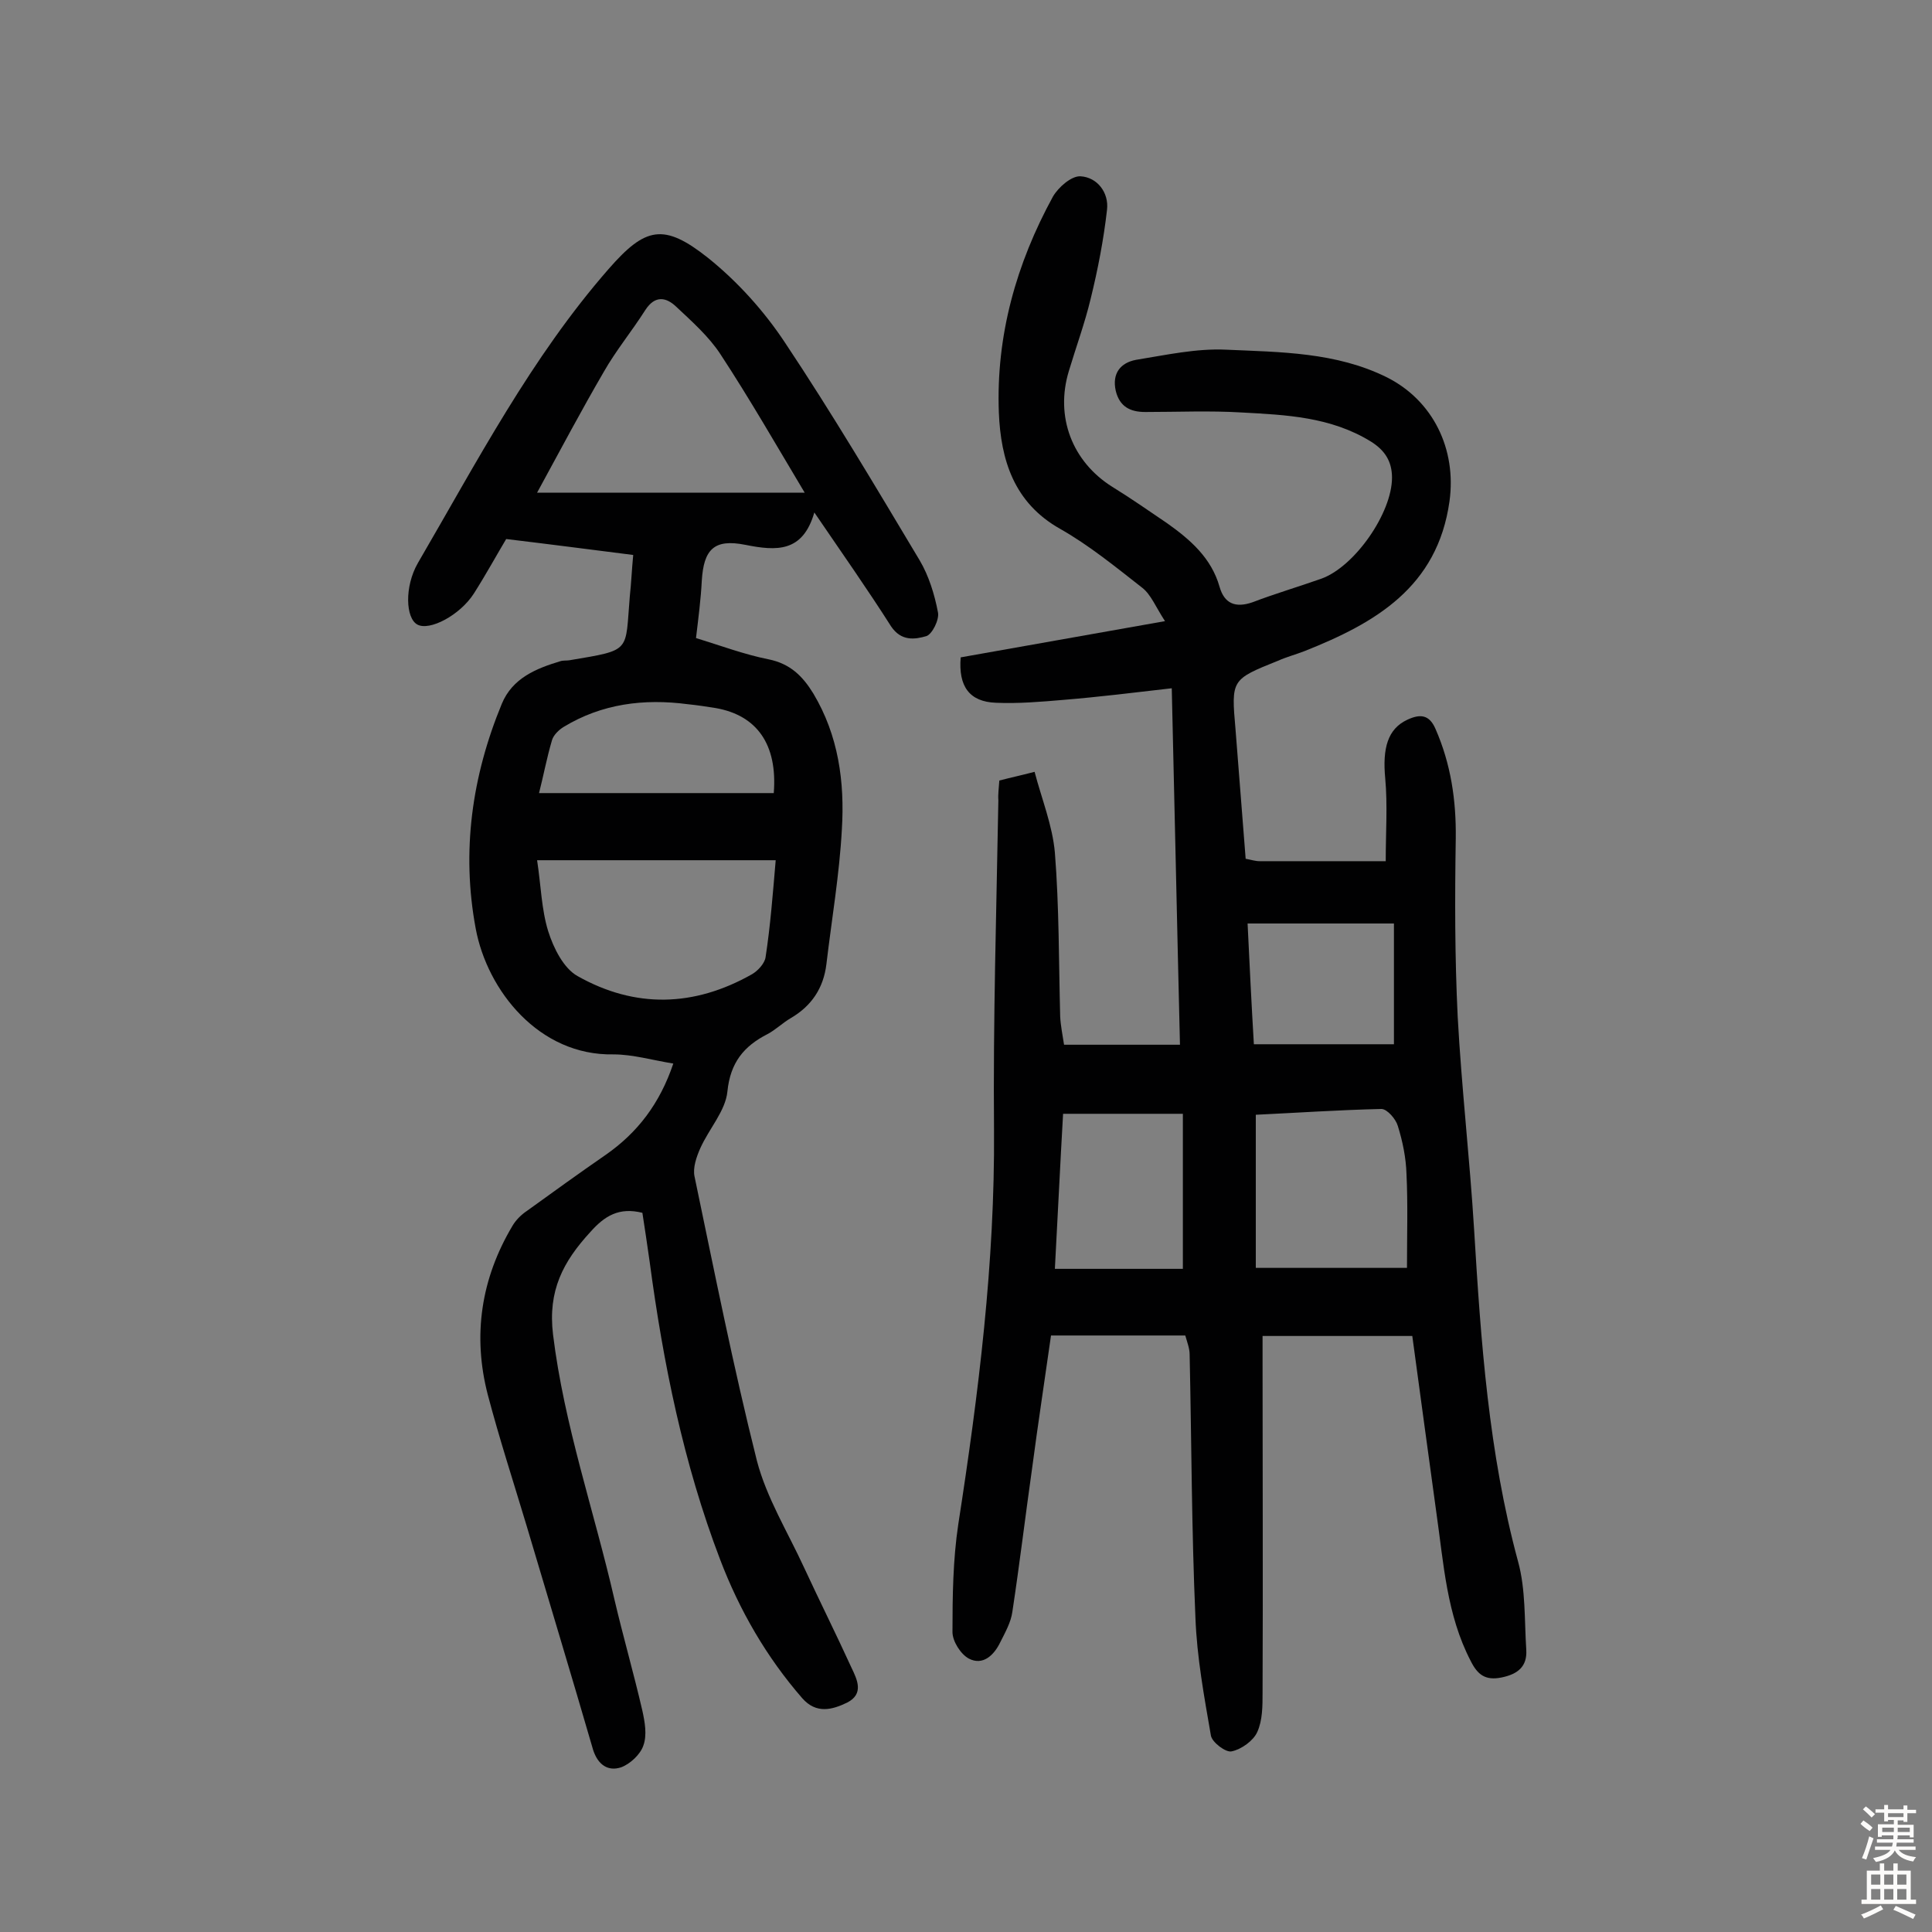
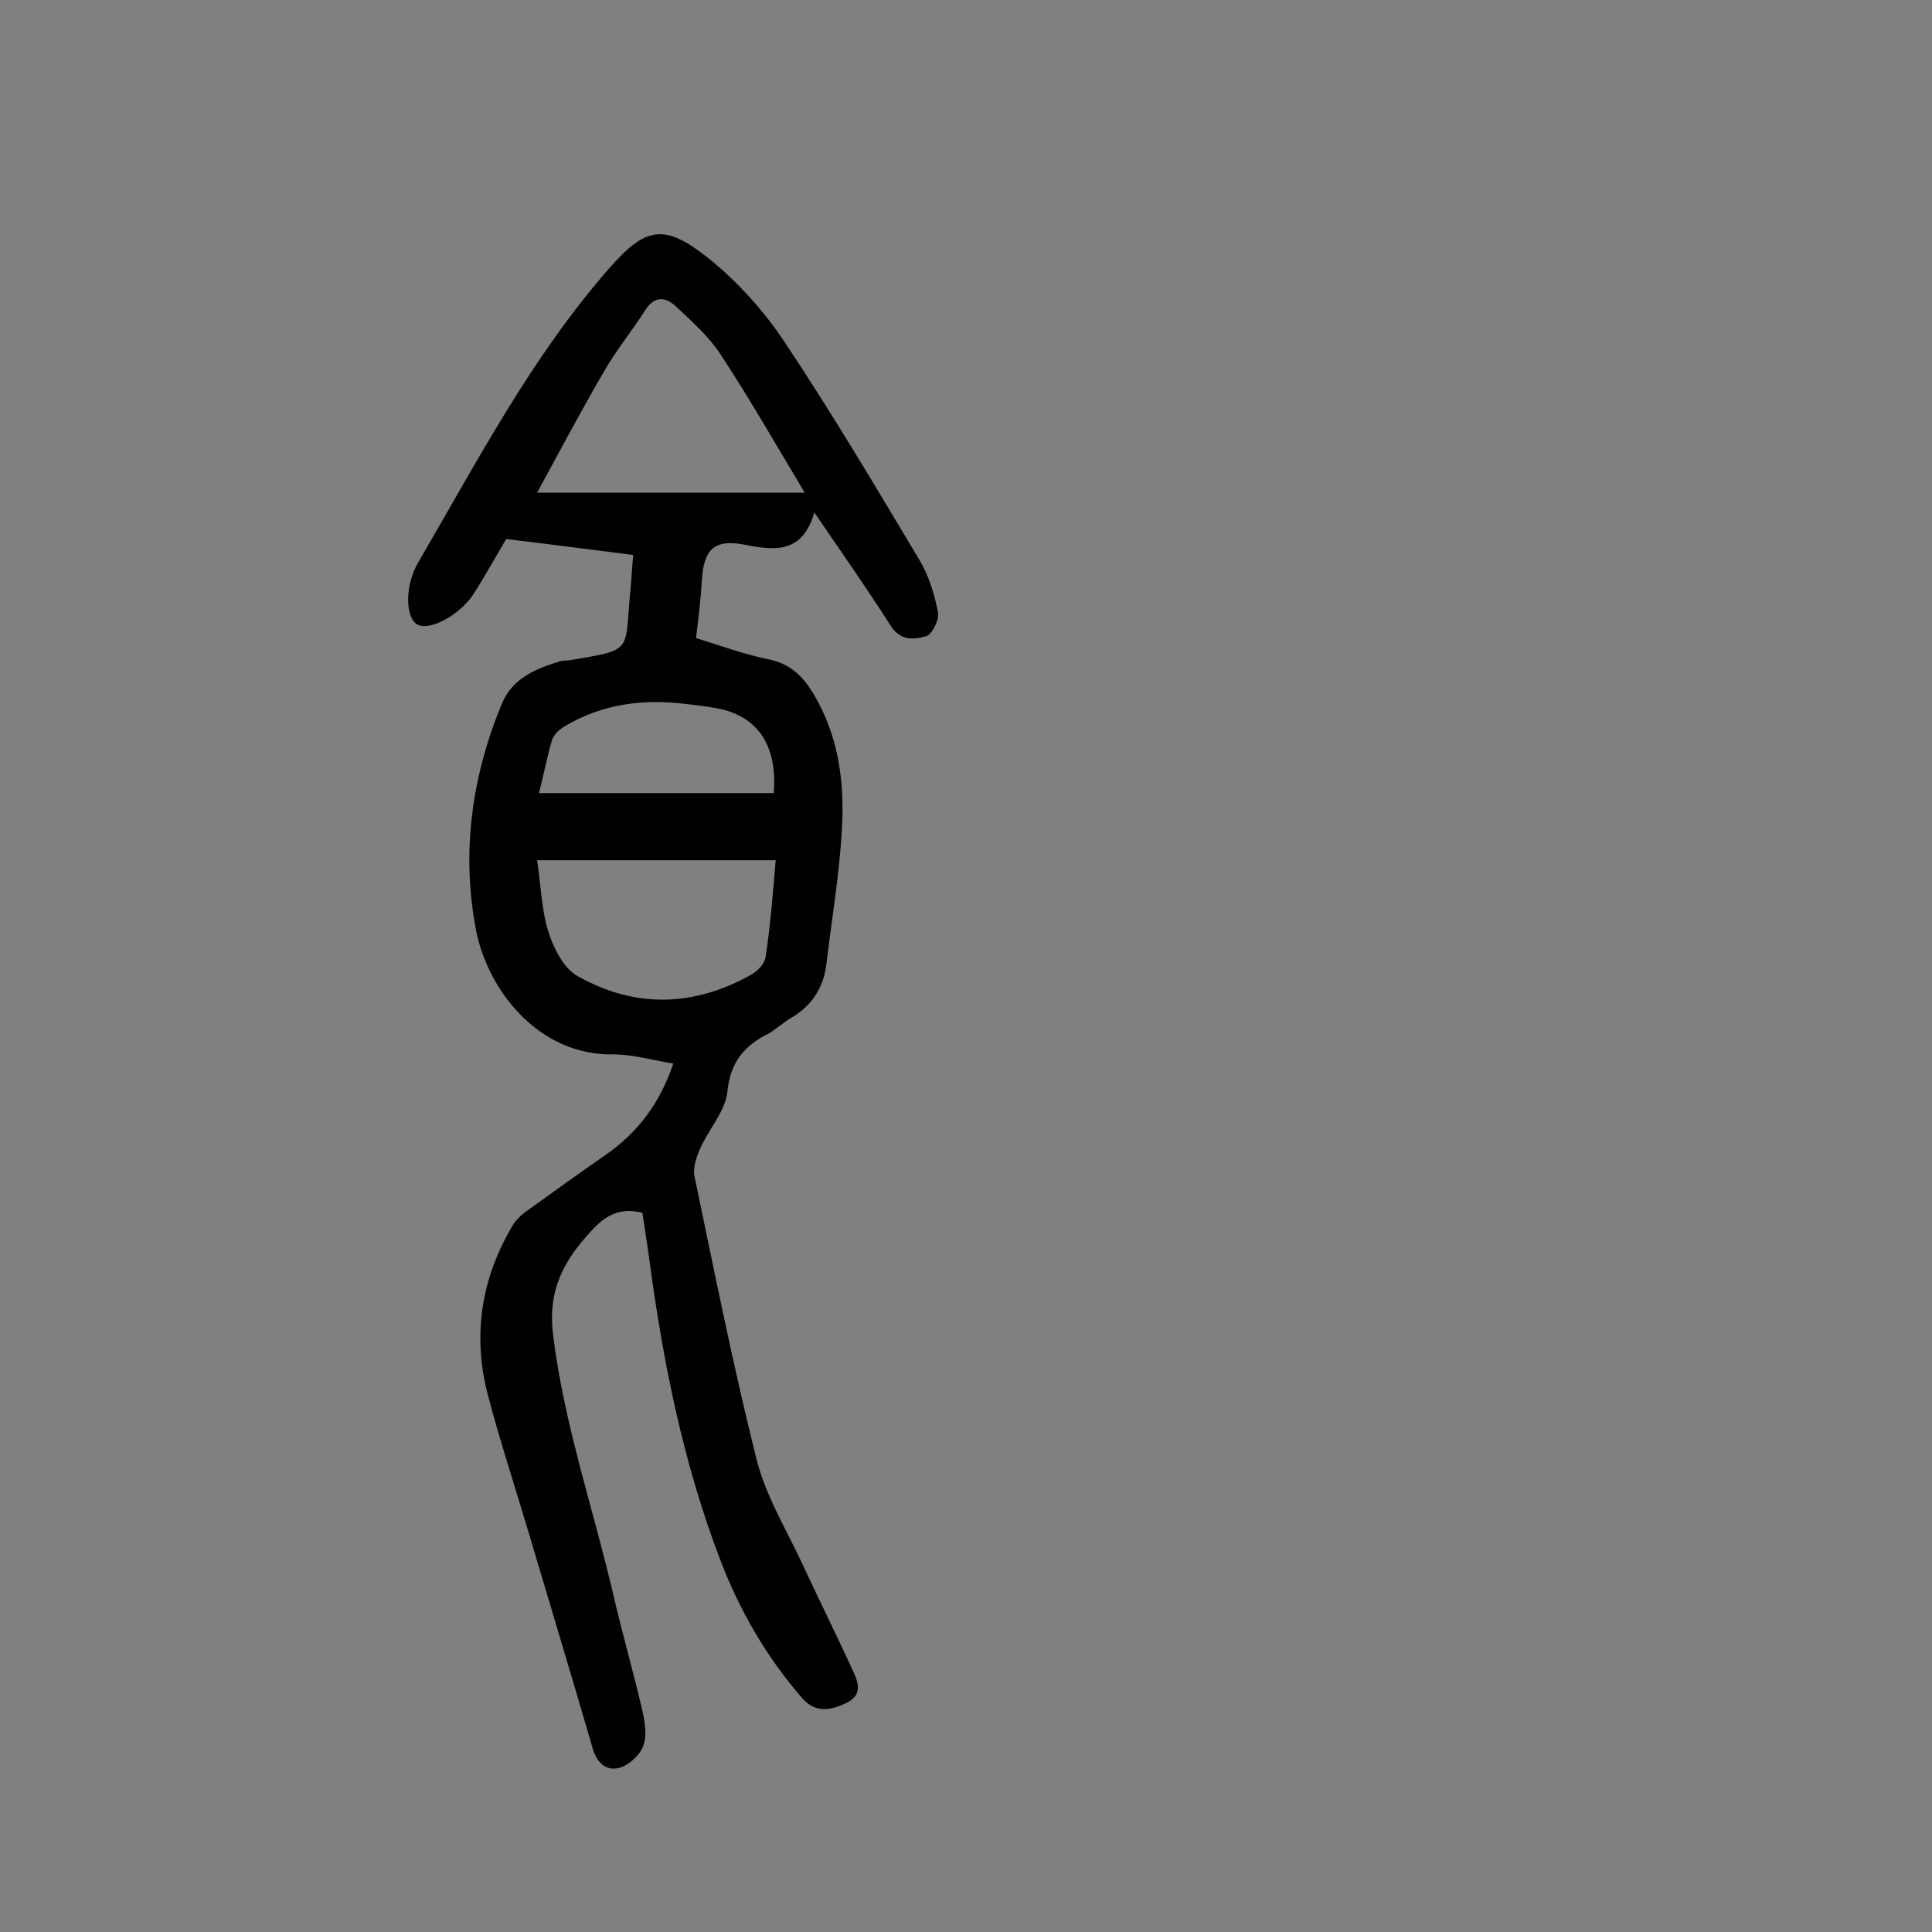
<svg xmlns="http://www.w3.org/2000/svg" enable-background="new 0 0 400 400" viewBox="0 0 400 400">
  <rect x="0" y="0" width="400" height="400" fill="#808080" stroke="none" />
-   <path d="m206.9 161.6c2.3-.6 4.2-1 7.3-1.8 1.5 5.7 3.7 11.1 4.2 16.7.9 11.3.8 22.7 1.1 34 .1 1.9.5 3.8.8 5.8h24c-.6-24.5-1.1-48.8-1.7-73.8-7.8.9-15.1 1.8-22.4 2.4-4.7.4-9.4.8-14 .6-5.5-.2-7.8-3.4-7.3-9.4 13.5-2.4 27.1-4.8 42.3-7.5-1.9-2.9-2.9-5.5-4.7-6.9-5.5-4.3-11-8.8-17-12.2-9.6-5.4-12.3-14.3-12.7-24.1-.6-15.9 3.6-30.8 11.2-44.7 1.1-1.9 3.8-4.3 5.7-4.2 3.5.2 5.9 3.4 5.5 6.9-.7 6.2-1.9 12.4-3.4 18.5-1.2 5-3 9.9-4.5 14.9-2.9 9.5.7 18.8 9 24 3.9 2.4 7.6 5 11.3 7.5 4.8 3.4 9.2 7.2 10.9 13.2 1 3.5 3.3 4.4 6.8 3.2 4.7-1.8 9.5-3.2 14.3-4.9 6.9-2.5 14.6-13.6 14.6-20.9 0-3.4-1.5-5.7-4.4-7.5-8.3-5.1-17.5-5.5-26.7-6-6.6-.4-13.3-.1-20-.1-3.1 0-5.3-1.1-6.1-4.4-.8-3.6 1-5.8 4.2-6.4 6.2-1 12.5-2.4 18.7-2.1 11.2.5 22.7.5 33.2 5.7 9.6 4.8 14.5 14.9 13 25.7-2.5 17.8-15.4 25.2-30 31-1.8.7-3.7 1.2-5.5 2-9.7 3.9-9.7 3.9-8.8 14.2.7 8.9 1.4 17.7 2.1 26.8 1.1.2 2 .5 2.9.5h26.1c0-6 .4-11.6-.1-17.1-.6-6.3.5-10.3 4.6-12.2 2.6-1.2 4.5-1.1 5.8 1.9 3.2 7.3 4.3 14.8 4.2 22.7-.2 12.3-.2 24.6.4 36.9.8 14.7 2.5 29.4 3.4 44.1 1.4 23.1 3 46.2 9.1 68.7 1.6 5.8 1.3 12.2 1.7 18.3.2 3.4-1.7 5-5.1 5.7s-5-.6-6.4-3.4c-5-9.6-5.6-20.2-7.1-30.6-1.7-12.2-3.3-24.3-5-36.7-10.2 0-20.2 0-31 0v5.2c0 22.9.1 45.8 0 68.7 0 2.7 0 5.7-1.1 8.1-.8 1.8-3.3 3.6-5.3 4-1.2.3-4.1-1.9-4.3-3.3-1.4-8.1-2.9-16.2-3.2-24.4-.8-18.2-.8-36.3-1.2-54.5 0-1.2-.5-2.5-.9-3.9-9.2 0-18.2 0-27.8 0-1.3 9.2-2.7 18.3-3.9 27.4-1.4 9.9-2.6 19.9-4.1 29.8-.3 2.2-1.5 4.3-2.5 6.3-1.3 2.7-3.6 4.9-6.5 3.4-1.7-.9-3.4-3.6-3.4-5.5 0-7.4.1-15 1.2-22.3 4.2-27.1 7.6-54.2 7.4-81.7-.2-22.7.5-45.4.9-68.2-.1-1.2.1-2.5.2-4.1zm84.4 100.9c0-6.9.2-13.2-.1-19.4-.1-3.4-.8-6.8-1.8-10-.4-1.4-2.2-3.5-3.4-3.5-8.8.2-17.6.8-26 1.2v31.7zm-46.4.2c0-11.1 0-21.3 0-32.1-8.5 0-16.3 0-24.8 0-.6 10.4-1.1 21.1-1.7 32.1zm43.7-71.5c-10.5 0-20.2 0-30.3 0 .4 8.3.8 16.6 1.3 25h29c0-8.2 0-16.1 0-25z" fill="#010102" />
  <path d="m133 251.1c-4.8-1.2-7.8.6-10.8 4-5.6 6.1-8.8 12.1-7.7 21.2 2.3 18.8 8.5 36.5 12.7 54.8 1.8 7.7 4 15.3 5.8 23.1.5 2.3 1 5 .2 7.2-.6 1.8-2.7 3.8-4.6 4.5-2.7.9-4.8-.5-5.8-3.6-4.5-15.5-9.2-31-13.8-46.5-2.7-9-5.6-17.9-8-27-3.2-12.3-1.4-24.1 5.1-35 .7-1.2 1.8-2.3 3-3.1 5.4-3.9 10.8-7.8 16.3-11.6 6.6-4.6 11.2-10.6 14-18.9-4.3-.7-8.4-1.9-12.4-1.9-15.4.3-26.1-13.2-28.5-26-3-16-.8-31.6 5.4-46.6 2.2-5.3 7.1-7.3 12.1-8.8.6-.2 1.3-.1 1.9-.2 13-2.2 11.5-1.6 12.5-13.3.3-2.7.4-5.4.7-8.5-8.7-1.1-17.1-2.2-26.3-3.3-1.8 3-4.1 7.2-6.7 11.3-2.9 4.5-9.2 7.8-11.7 6.4-2.4-1.3-2.7-7.8.1-12.7 12.3-21.1 23.5-42.6 39.5-60.9 7.6-8.7 11.4-9.6 20.6-2.3 6.1 4.9 11.6 11 15.9 17.5 9.8 14.7 18.8 29.9 27.9 45.1 1.9 3.2 3.1 7.1 3.8 10.8.3 1.5-1.2 4.5-2.4 4.9-2.4.7-5.2 1.1-7.3-2-4.9-7.7-10.1-15.1-15.9-23.6-2.4 8.3-7.8 8-14.3 6.7s-8.6 1-9 7.4c-.2 3.9-.7 7.7-1.2 11.9 5.2 1.6 10 3.4 15 4.4 4.5.9 7.1 3.5 9.3 7.1 5.2 8.7 6.5 18.3 5.9 28.1-.5 9.3-2.1 18.6-3.2 27.9-.6 5-3.1 8.7-7.4 11.2-1.7 1-3.1 2.4-4.8 3.3-4.9 2.5-7.7 5.9-8.3 11.9-.4 4-3.8 7.7-5.6 11.7-.8 1.8-1.6 4.1-1.2 5.9 4.1 19.6 8 39.3 12.9 58.8 2 7.7 6.4 14.8 9.8 22.2 3.2 6.9 6.6 13.7 9.8 20.7 1.2 2.5 2.6 5.4-.9 7.2-3.1 1.5-6.4 2.4-9.3-.9-7.4-8.5-13-18.2-17-28.7-7.6-19.9-11.8-40.7-14.6-61.7-.5-3.5-1-6.9-1.5-10.1zm33.6-149.1c-5.8-9.7-11.3-19.3-17.4-28.6-2.4-3.7-5.9-6.8-9.2-9.9-2.1-2-4.4-2.4-6.4.7-2.8 4.4-6.1 8.4-8.6 12.8-4.6 7.9-8.9 16-13.8 25zm-6 76.1c-16.7 0-32.9 0-49.4 0 .8 5.2.9 10.2 2.3 14.7 1.1 3.5 3.2 7.7 6.1 9.3 11.9 6.7 24.1 6.4 36.1-.4 1.2-.7 2.6-2.2 2.8-3.5 1-6.5 1.5-13.1 2.1-20.1zm-.4-13.9c.8-10.1-3.5-16.1-12-17.6-1.9-.3-3.8-.6-5.8-.8-9.1-1.2-17.8-.1-25.7 4.7-1 .6-2.1 1.7-2.4 2.7-1.1 3.7-1.8 7.5-2.7 11z" fill="#010102" />
  <g fill="#fcfbfa">
-     <path d="m385.2 377.6.6-.7c.6.4 1.3.9 1.9 1.5l-.6.7c-.8-.5-1.4-1-1.9-1.5zm.3 7.1c.6-1.4 1.1-2.9 1.5-4.5.3.1.6.3.9.4-.5 1.4-1 2.9-1.5 4.4zm.2-10.1.6-.6c.7.5 1.3 1.1 1.9 1.6l-.7.7c-.6-.6-1.2-1.2-1.8-1.7zm8.4-.8h.8v.9h1.8v.7h-1.8v1.8h-.8v-.3h-1.2v.9h3.3v2.6h-.8v-.4h-2.5c0 .3 0 .6-.1.8h3.4v.7h-3.5c0 .3-.1.6-.1.8h4v.7h-3.5c.7.9 1.9 1.3 3.6 1.5-.2.2-.4.5-.6.9-1.9-.3-3.2-1.1-3.8-2.3-.5 1.1-1.8 2-3.9 2.4-.2-.3-.4-.5-.6-.8 1.9-.4 3.1-.9 3.6-1.7h-3.2v-.7h3.5c.1-.2.1-.5.2-.8h-3.3v-.7h3.4c0-.2 0-.5 0-.8h-2.4v.3h-.8v-2.6h3.3v-.9h-1.2v.3h-.8v-1.8h-1.8v-.7h1.8v-.9h.8v.9h3.2zm-4.4 5.5h2.4c0-.3 0-.6 0-.9h-2.4zm1.2-3.1h3.2v-.8h-3.2zm4.4 2.2h-2.4v.9h2.5v-.9z" />
-     <path d="m389.2 385.8h.9v1.5h1.9v-1.5h.9v1.5h2.7v6h1.1v.9h-11.3v-.9h1.1v-6h2.7zm.2 8.7.5.8c-1.2.6-2.5 1.3-4 1.9-.2-.3-.3-.6-.6-.8 1.6-.6 3-1.3 4.1-1.9zm-2-4.3h1.9v-2.1h-1.9zm0 3.1h1.9v-2.2h-1.9zm2.7-3.1h1.9v-2.1h-1.9zm0 3.1h1.9v-2.2h-1.9zm2.4 1.3c1.4.6 2.7 1.2 4.1 1.8l-.5.9c-1.5-.7-2.8-1.4-4.1-1.9zm2.2-6.5h-1.9v2.1h1.9zm-1.9 5.2h1.9v-2.2h-1.9z" />
-   </g>
+     </g>
</svg>